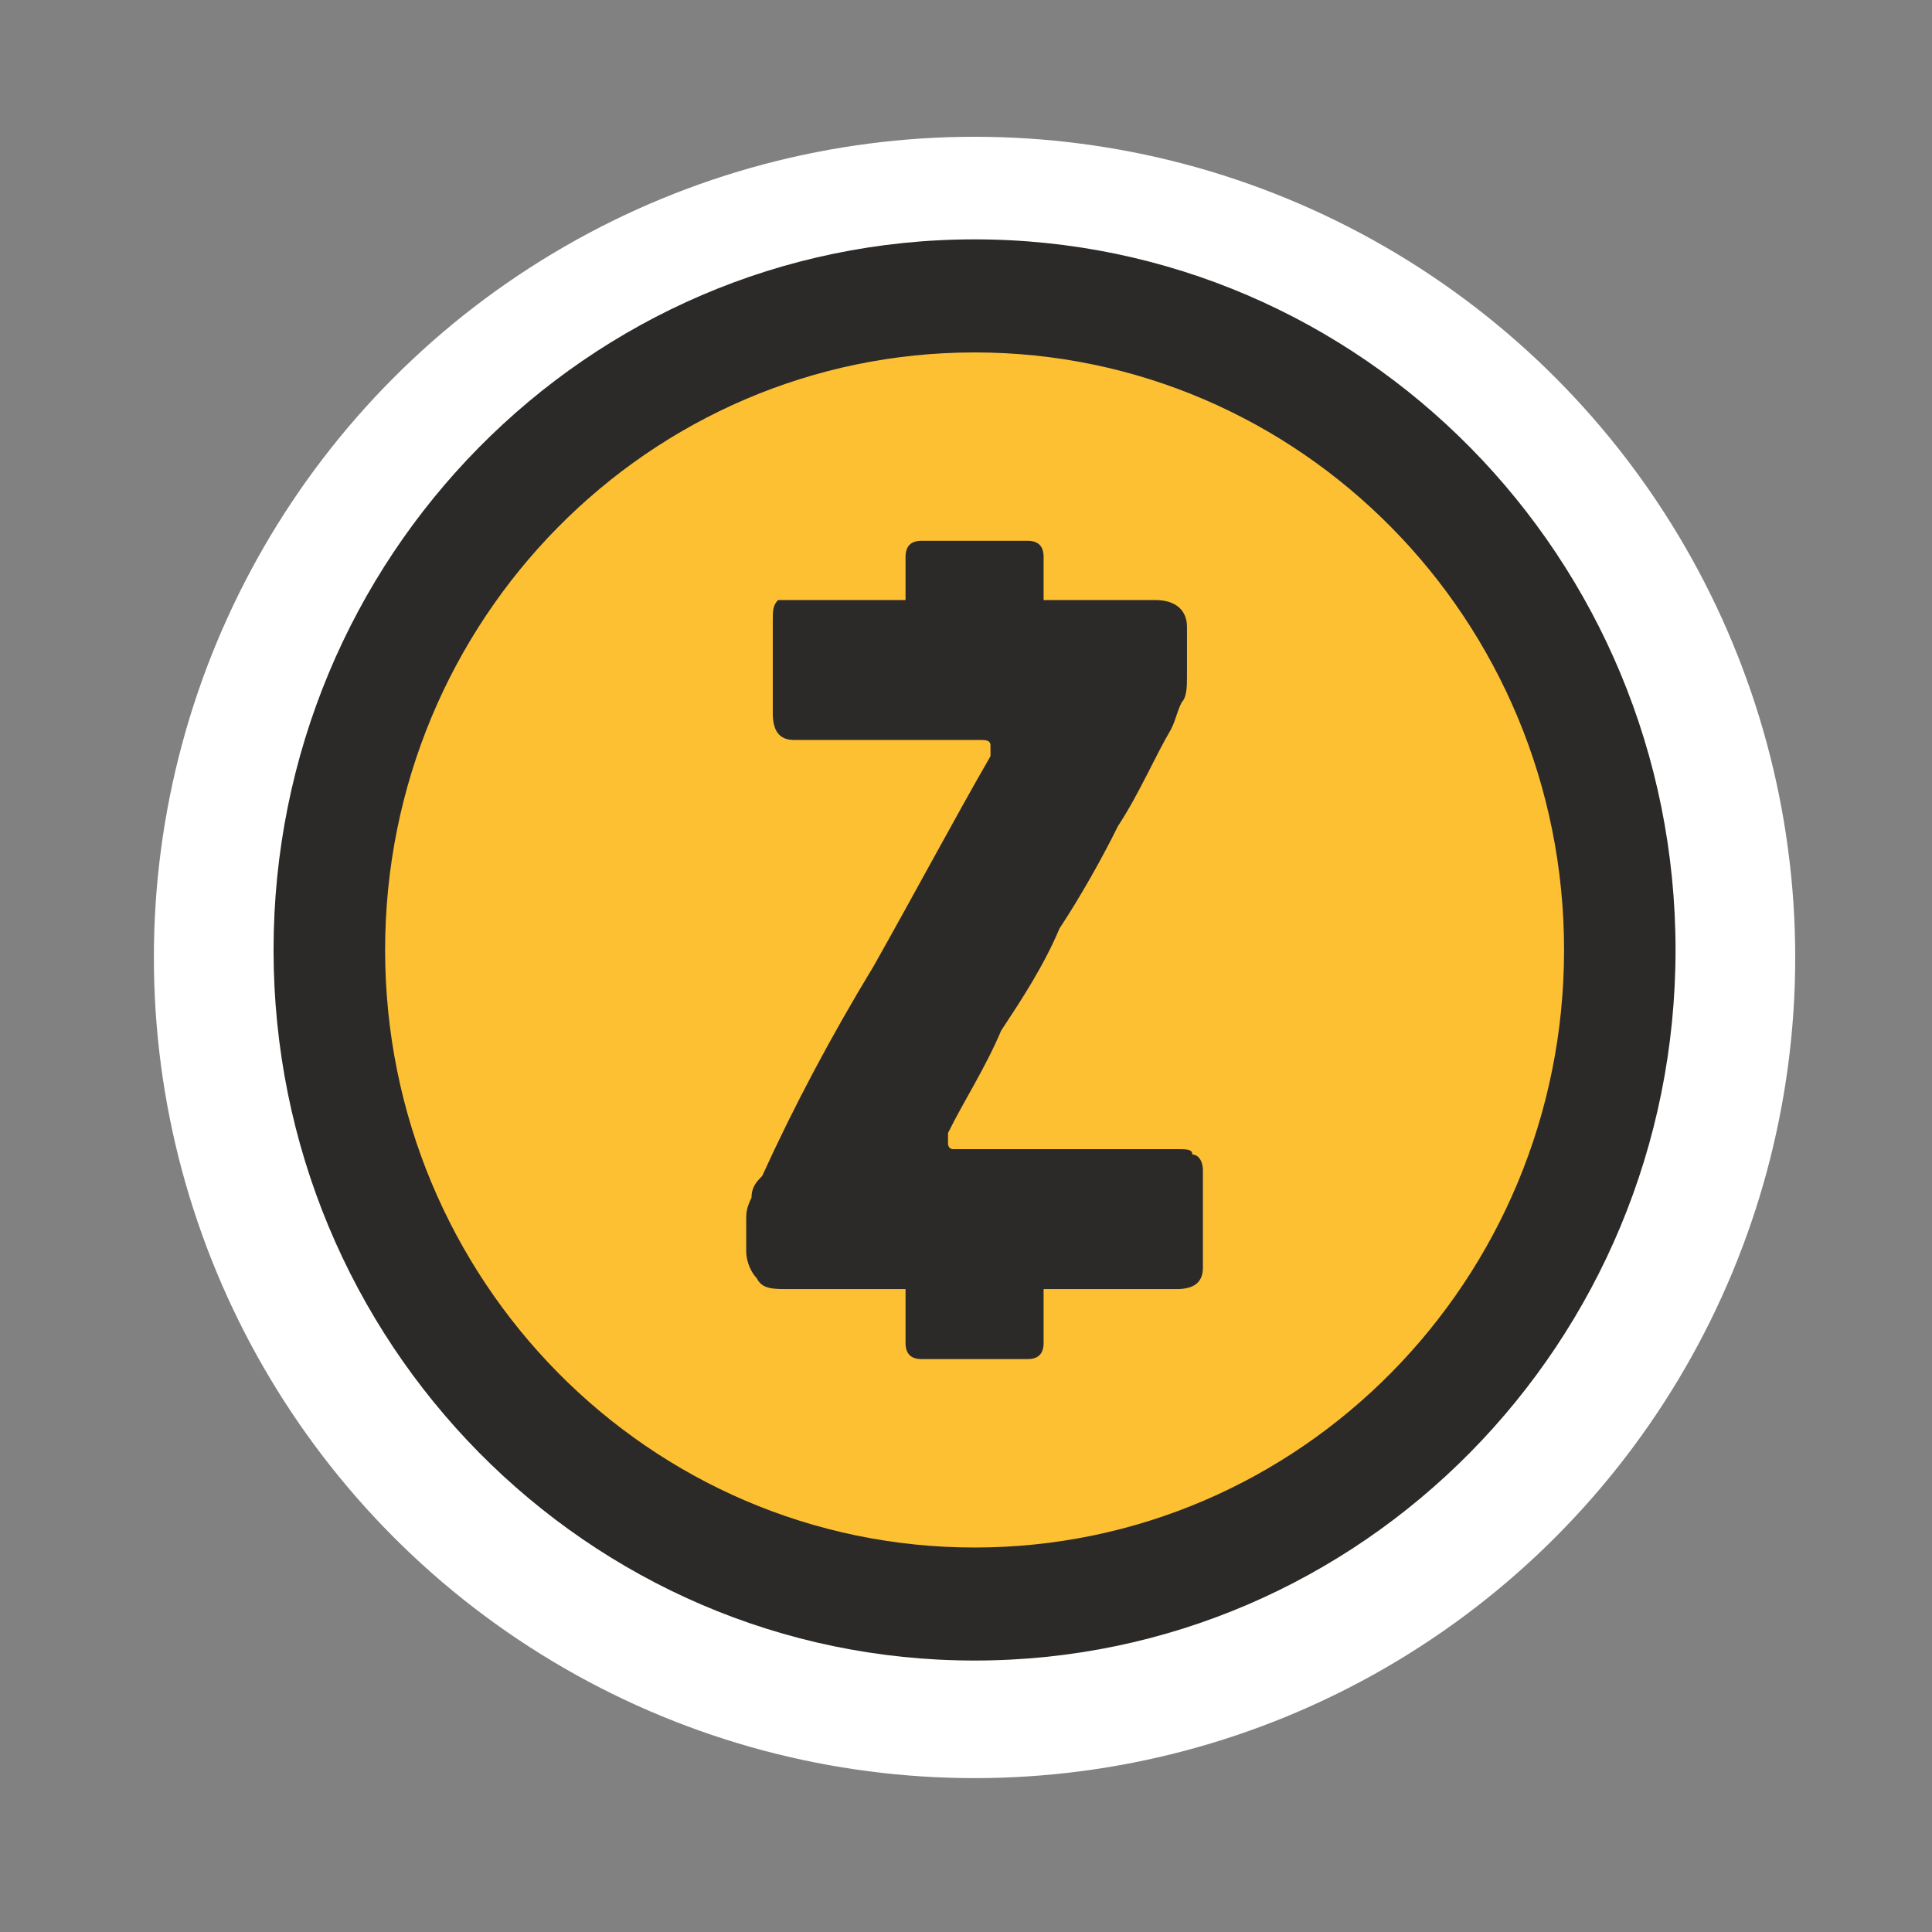
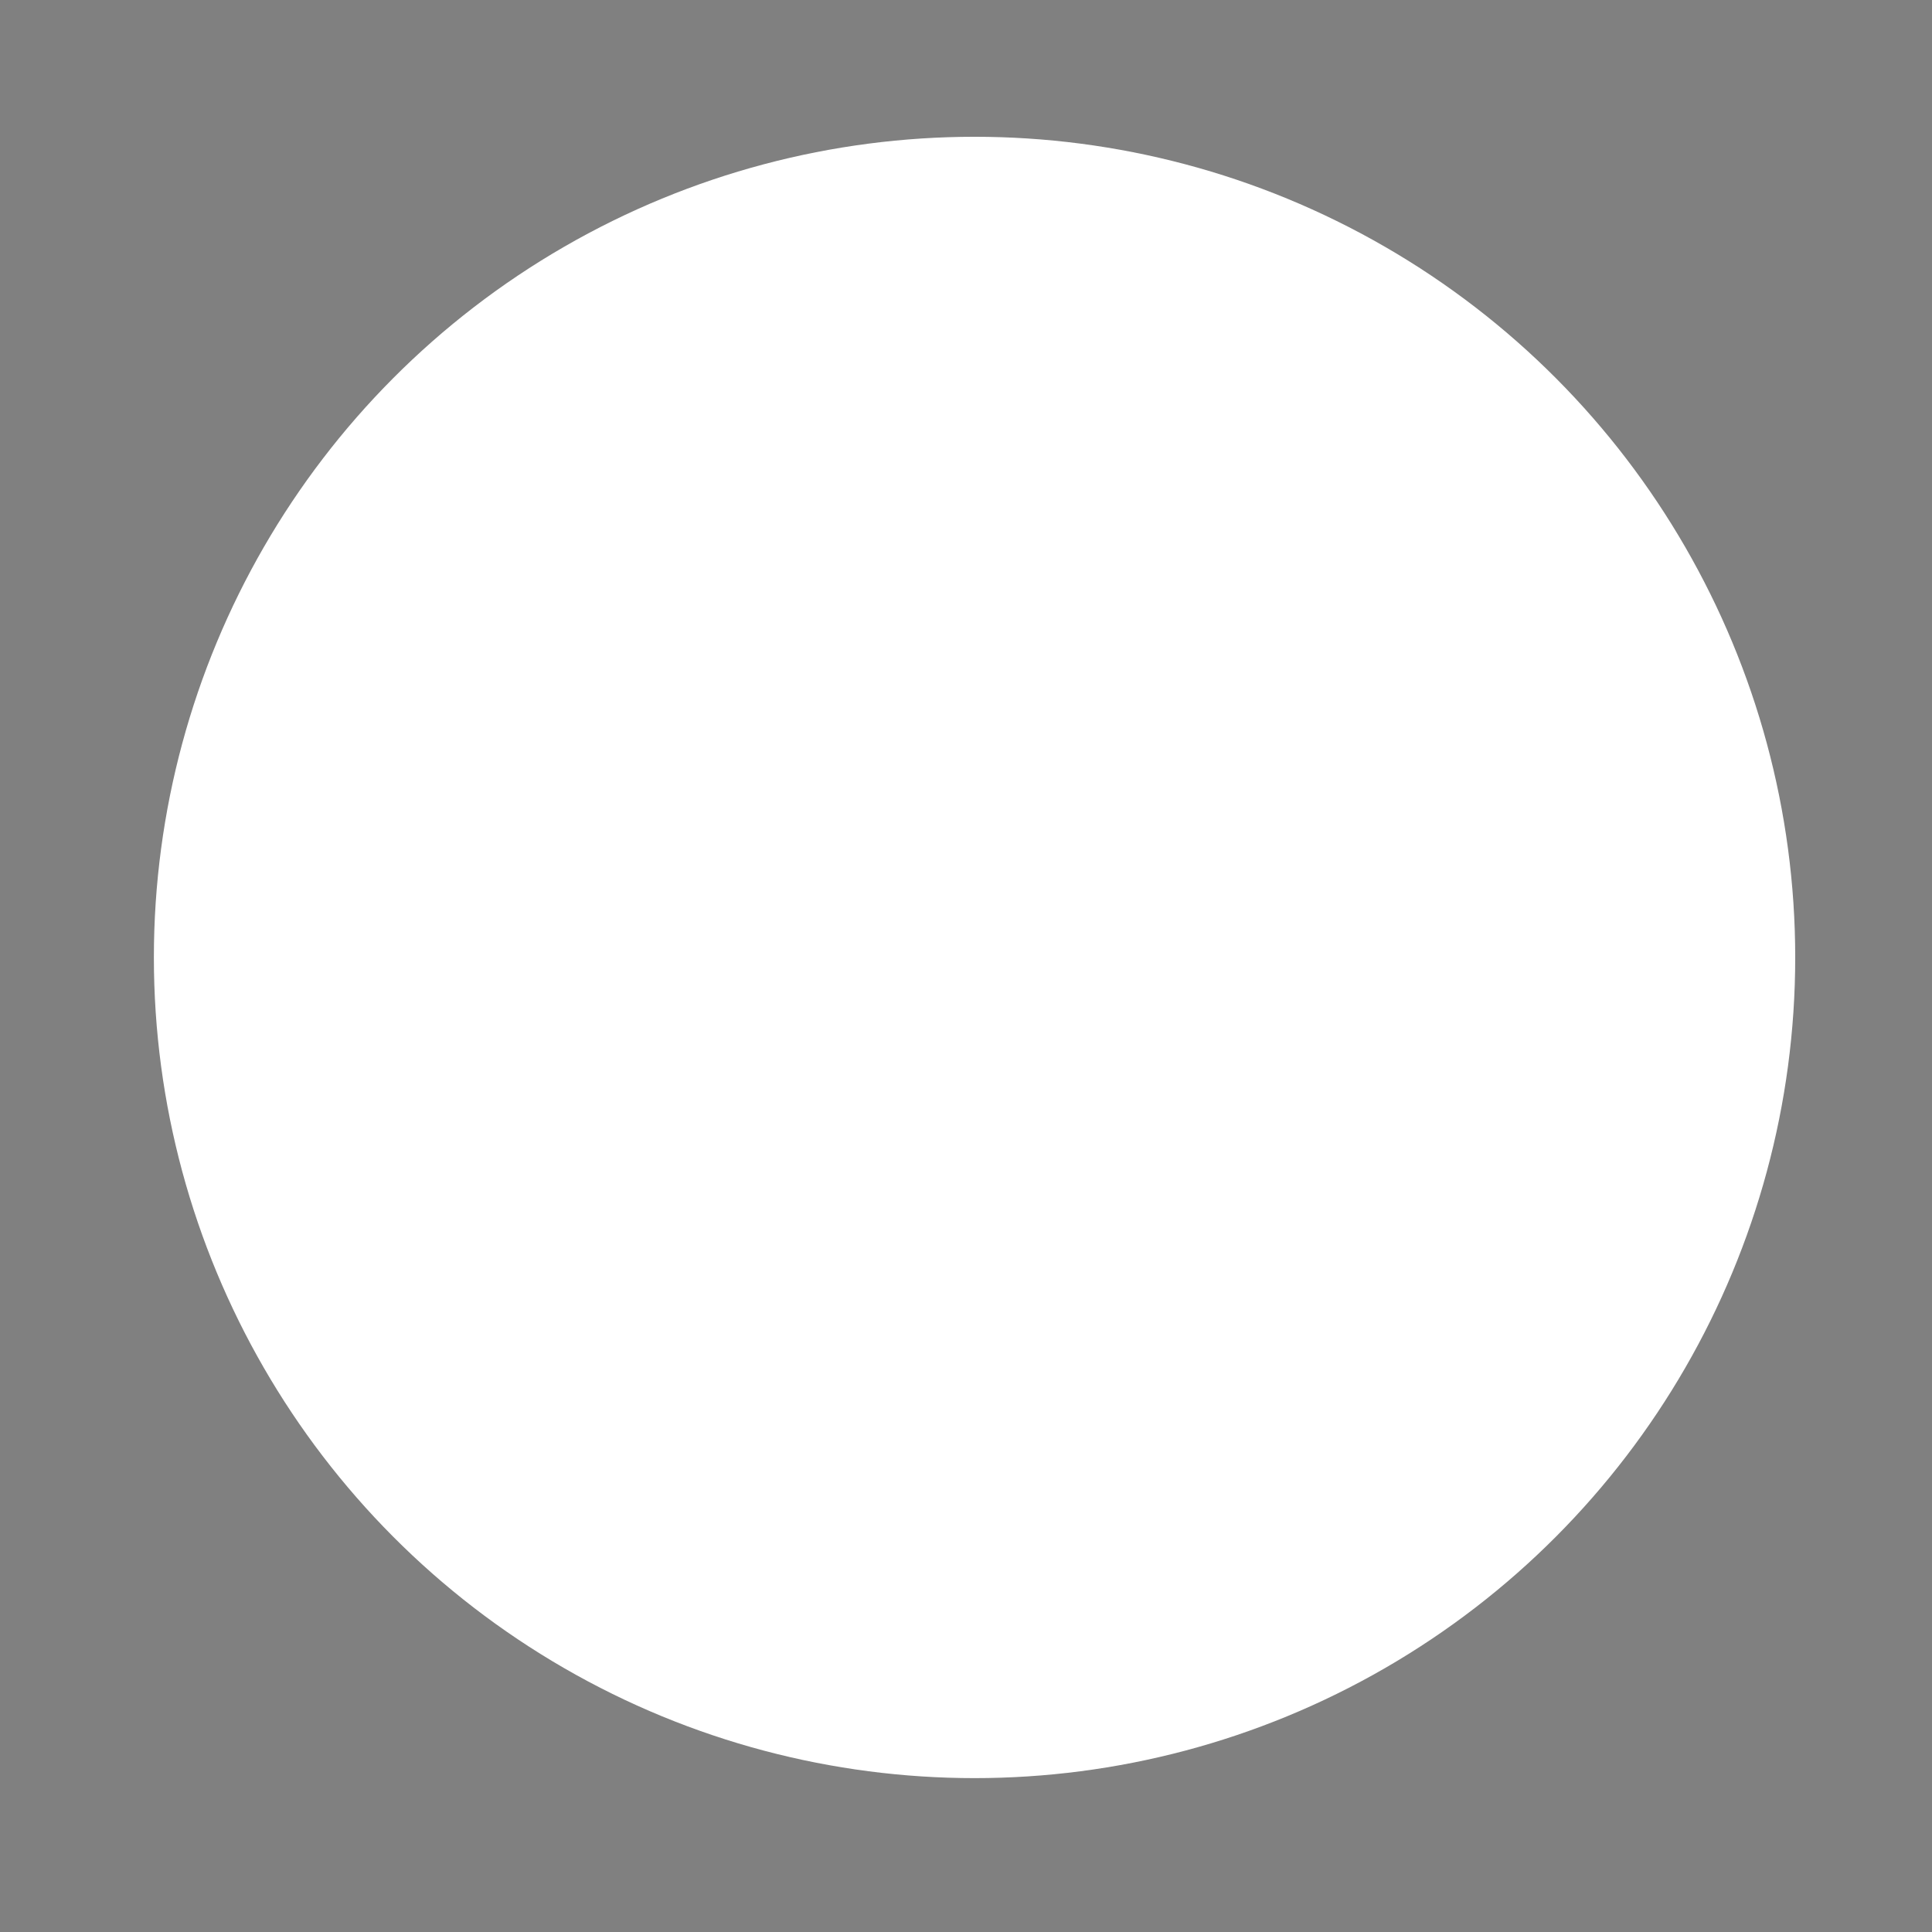
<svg xmlns="http://www.w3.org/2000/svg" width="113" height="113" viewBox="0 0 113 113" fill="none">
  <rect x="0" y="0" width="113" height="113" fill="#808080" stroke="none" />
-   <rect width="113" height="113" fill="white" fill-opacity="0.01" />
  <circle cx="57" cy="56" r="48" fill="white" />
-   <path fill-rule="evenodd" clip-rule="evenodd" d="M98 55.562C98 78.516 79.644 97.123 57.001 97.123C34.357 97.123 16 78.516 16 55.562C16 32.608 34.357 14 57.001 14C79.644 14 98 32.608 98 55.562Z" fill="#2B2A29" />
-   <path fill-rule="evenodd" clip-rule="evenodd" d="M91.48 55.563C91.48 74.866 76.045 90.512 57.003 90.512C37.962 90.512 22.525 74.866 22.525 55.563C22.525 36.261 37.962 20.613 57.003 20.613C76.045 20.613 91.48 36.261 91.48 55.563Z" fill="#FEC033" />
-   <path d="M70.357 74.138C70.357 75.083 69.737 75.398 68.805 75.398H61.039V78.546C61.039 79.176 60.729 79.491 60.107 79.491H53.895C53.274 79.491 52.964 79.176 52.964 78.546V75.398H46.13C45.199 75.398 44.577 75.398 44.266 74.767C43.956 74.453 43.645 73.823 43.645 73.193V71.305C43.645 70.99 43.645 70.674 43.956 70.045C43.956 69.415 44.266 69.1 44.577 68.785C46.441 64.692 48.614 60.599 51.099 56.505C53.584 52.097 55.759 48.004 57.932 44.226C57.932 43.911 57.932 43.911 57.932 43.597C57.932 43.281 57.622 43.281 57.312 43.281H46.441C45.509 43.281 45.199 42.652 45.199 41.707V36.354C45.199 35.725 45.199 35.409 45.509 35.095C45.819 35.095 46.13 35.095 46.751 35.095H52.964V32.576C52.964 31.947 53.274 31.631 53.895 31.631H60.107C60.729 31.631 61.039 31.947 61.039 32.576V35.095H67.562C68.805 35.095 69.425 35.725 69.425 36.669V39.502C69.425 40.133 69.425 40.762 69.115 41.078C68.805 41.707 68.805 42.021 68.494 42.652C67.562 44.226 66.63 46.43 65.387 48.319C64.456 50.209 63.214 52.412 61.971 54.302C61.039 56.505 59.797 58.395 58.554 60.284C57.622 62.488 56.38 64.377 55.449 66.266C55.449 66.581 55.449 66.581 55.449 66.896C55.449 66.896 55.449 67.212 55.759 67.212H68.805C69.425 67.212 69.737 67.212 69.737 67.526C70.047 67.526 70.357 67.841 70.357 68.471V74.138Z" fill="#2B2A29" />
</svg>